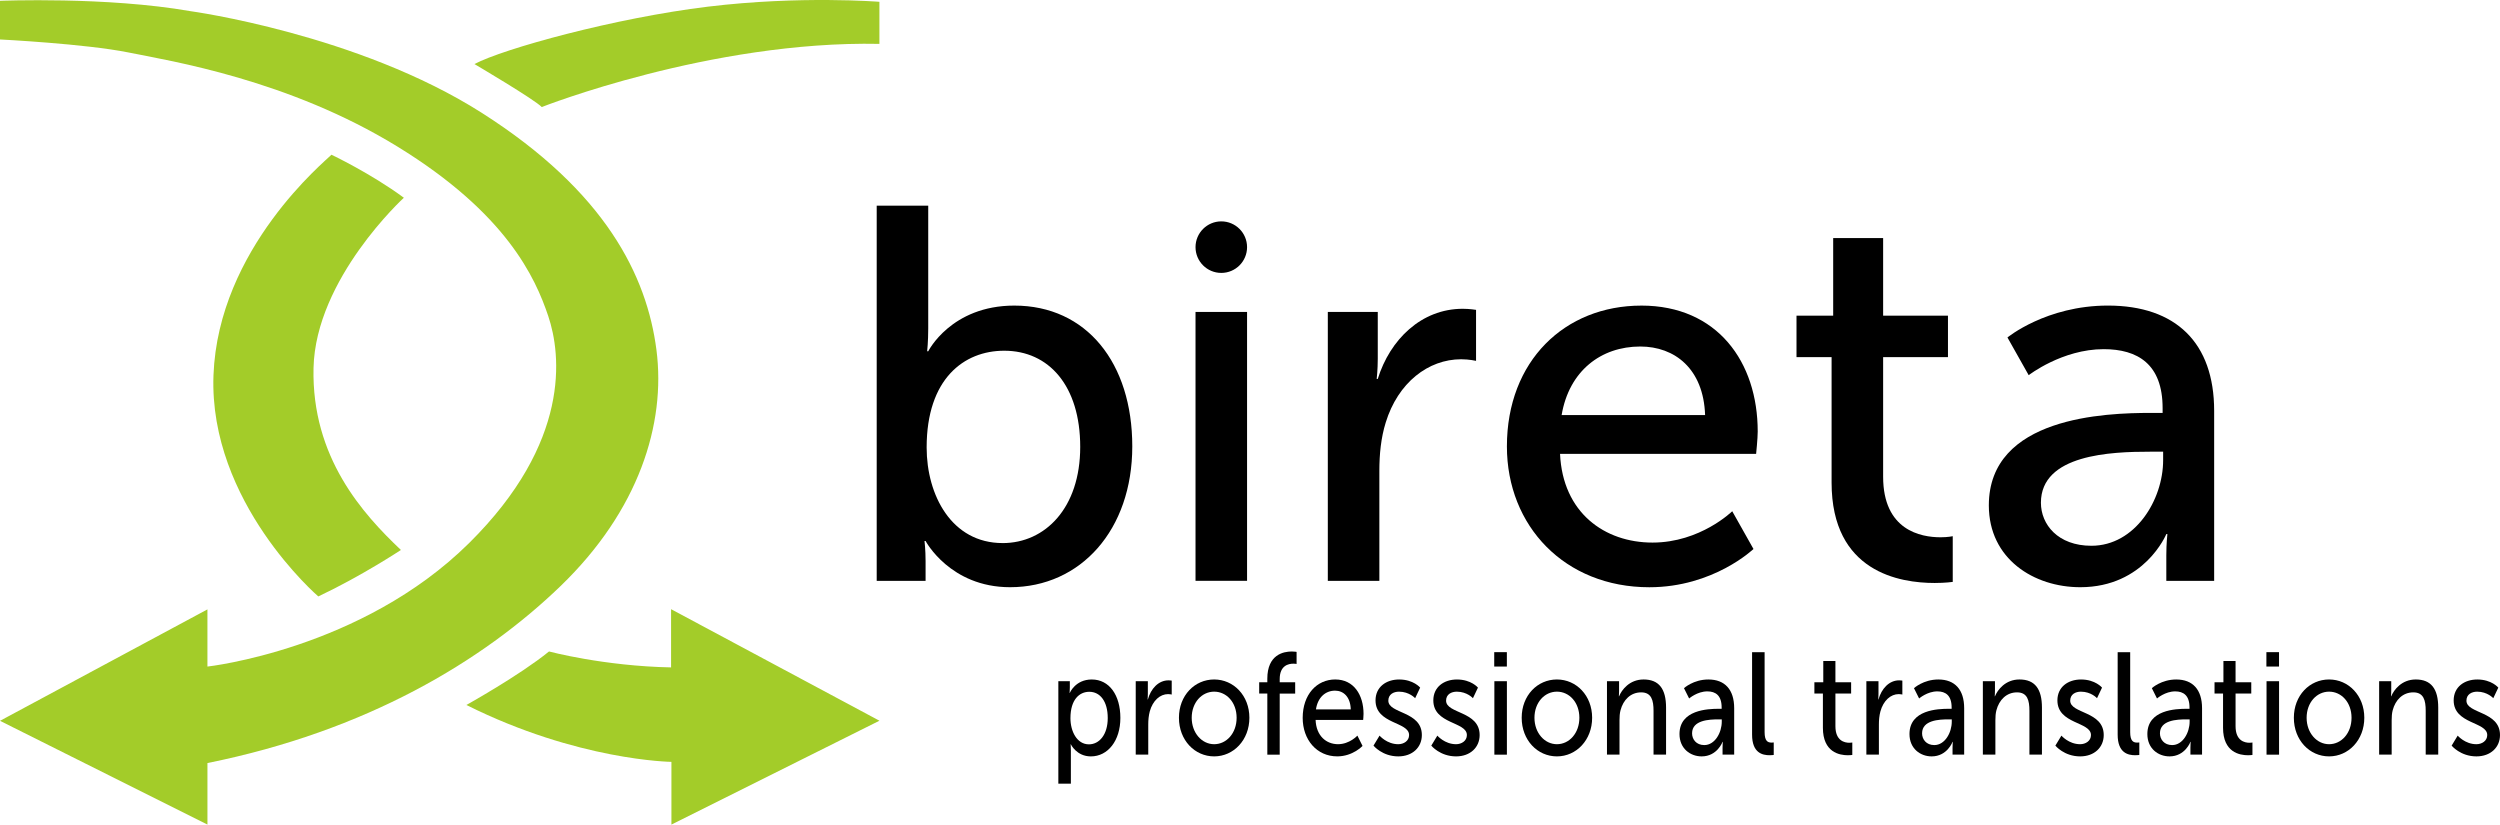
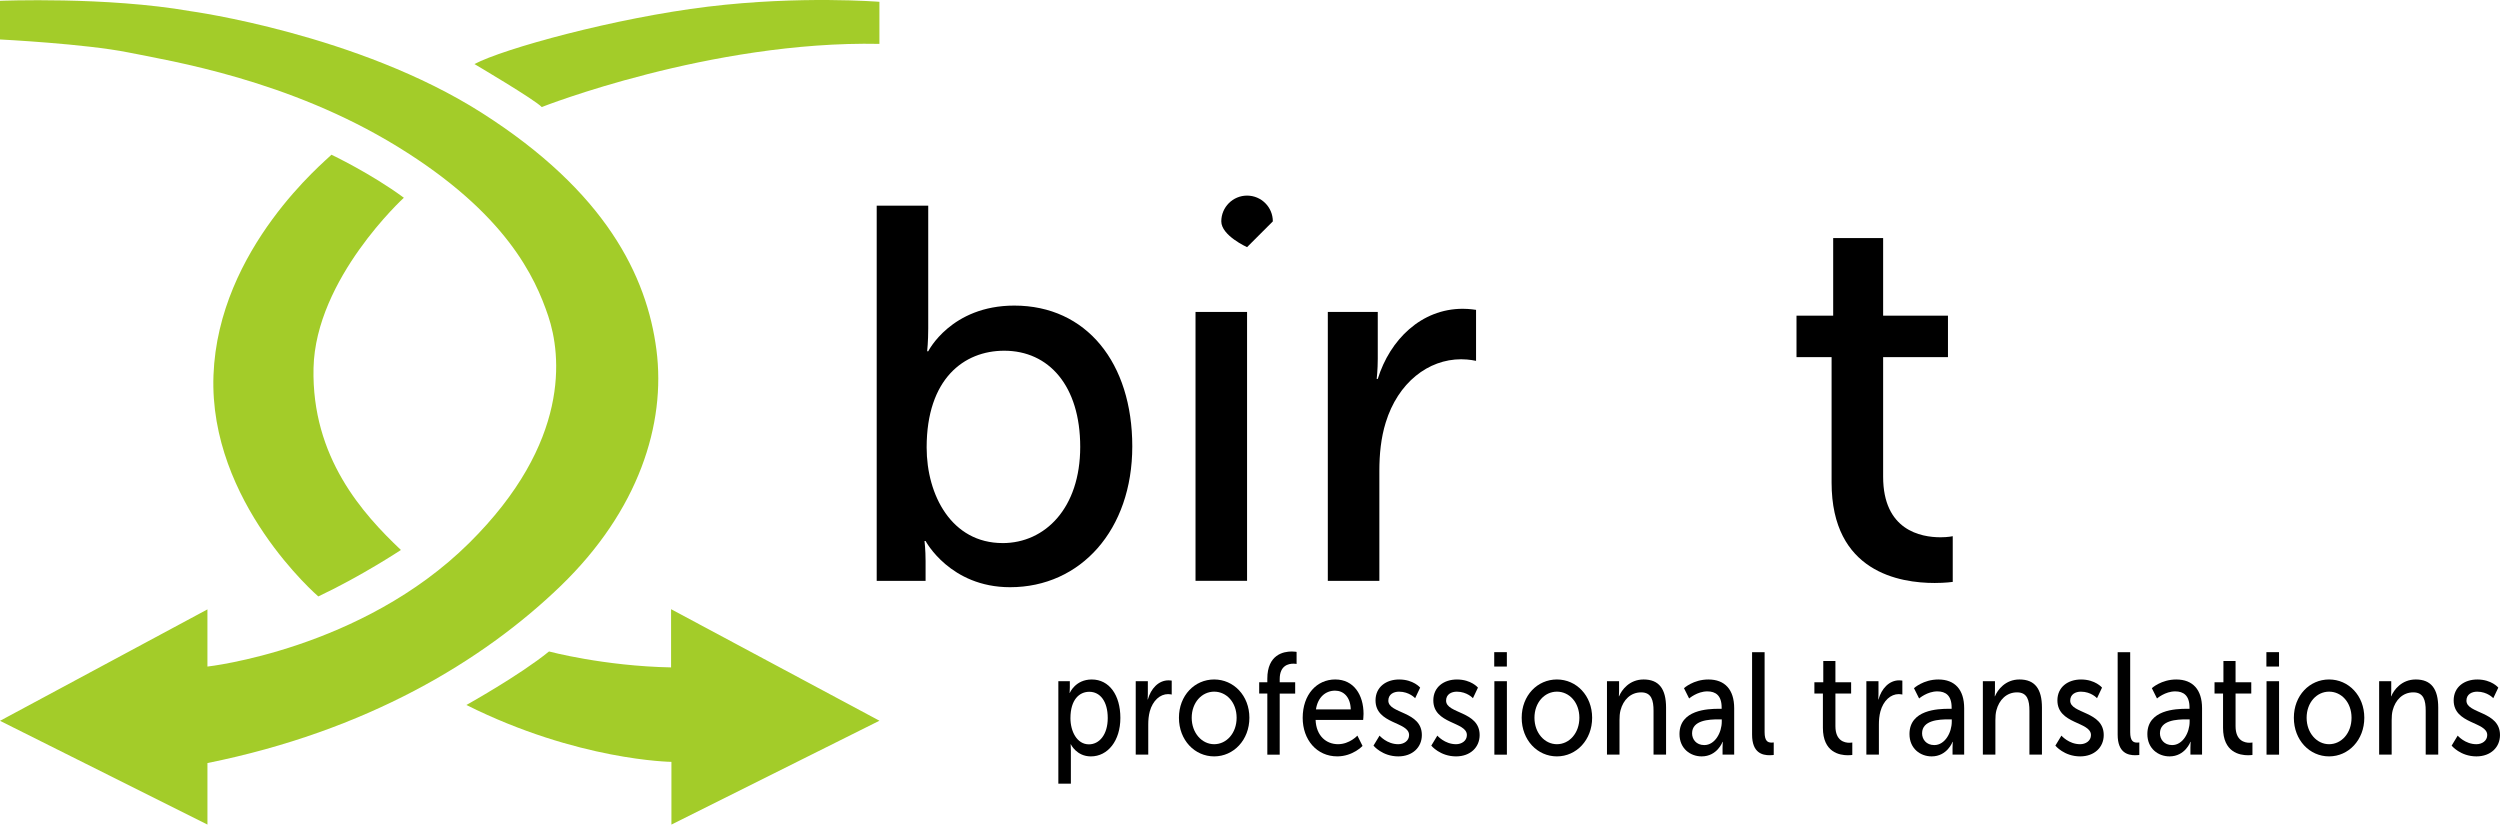
<svg xmlns="http://www.w3.org/2000/svg" id="Layer_1" version="1.1" viewBox="0 0 1999.34 659.45">
  <defs>
    <style>
      .st0 {
        fill: #a3cc29;
      }
    </style>
  </defs>
  <path class="st0" d="M0,.65s85.13-3.49,152.25,8.27c0,0,133.97,18.26,233.02,81.31,99.05,63.03,132.08,130.42,139.72,189.63,7.64,59.21-14.19,128.52-76.69,188.83-62.47,60.29-155.52,115.95-282.4,141.55v49.19L0,576.47l165.89-89.12v45.73s123.2-13.56,209.28-98.77c81.48-80.65,73.68-150.62,63.3-181.47-10.35-30.82-33.48-82.14-120.6-135.6C230.75,63.76,137.18,48.88,102.59,41.93,67.98,34.99,0,31.56,0,31.56V.65Z" />
  <path class="st0" d="M703.31,1.45s-62.86-5.12-137.12,3.87c-74.29,9.02-163.54,33.59-186.76,45.9,0,0,48.61,28.66,53.81,34.39,0,0,135.18-53.23,270.06-50.52V1.45Z" />
  <path class="st0" d="M265.07,123.73s31.68,15.02,57.91,34.42c0,0-70.61,64.58-72.24,136.12-1.63,71.55,39.59,116.9,69.89,145.56,0,0-31.37,20.78-66.07,37.16,0,0-87.65-75.28-83.83-176.93,3.82-101.62,89.97-171.68,94.35-176.32" />
  <path class="st0" d="M439.07,521s43.66,11.7,97.61,12.75v-46.56l166.64,89.2-166.36,83.06v-50.16s-74.73-.86-163.99-45.49c0,0,42.61-23.68,66.1-42.8" />
  <path d="M801.83,434.33c34,0,62.06-28.03,62.06-76.92s-25.09-76.92-60.79-76.92c-32.29,0-62.03,22.52-62.03,77.36,0,38.24,19.98,76.47,60.76,76.47M701.12,164.49h41.22v98.16c0,10.62-.86,18.29-.86,18.29h.86s18.26-36.55,68.84-36.55c57.8,0,94.35,45.9,94.35,112.61s-41.22,112.61-97.75,112.61c-48,0-67.56-36.96-67.56-36.96h-.86s.86,6.81.86,16.16v15.72h-39.09V164.49Z" />
  <rect x="956.1" y="249.47" width="41.22" height="215.03" />
  <g>
    <path d="M1061.9,249.49h39.95v37.41c0,8.91-.86,16.13-.86,16.13h.86c9.77-31.43,34.83-56.08,67.98-56.08,5.53,0,10.62.86,10.62.86v40.78s-5.51-1.27-11.9-1.27c-26.34,0-50.55,18.7-60.34,50.58-3.82,12.31-5.09,25.48-5.09,38.68v87.95h-41.22v-215.03Z" />
-     <path d="M1363.63,331.93c-1.27-36.96-24.21-54.81-51.85-54.81-31.43,0-56.94,19.53-62.89,54.81h114.74ZM1312.64,244.39c60.79,0,93.07,45.04,93.07,100.71,0,5.53-1.27,17.85-1.27,17.85h-156.82c2.13,47.17,35.69,70.97,73.96,70.97s63.75-25.07,63.75-25.07l16.99,30.19s-31.87,30.6-83.31,30.6c-67.56,0-113.88-48.89-113.88-112.63,0-68.42,46.32-112.61,107.52-112.61" />
    <path d="M1464.78,285.61h-28.05v-33.15h29.33v-62.06h39.95v62.06h51.85v33.15h-51.85v95.62c0,42.91,30.16,48.45,45.9,48.45,5.95,0,9.77-.86,9.77-.86v36.55s-5.95.86-14.44.86c-27.64,0-82.45-8.49-82.45-80.32v-100.29Z" />
-     <path d="M1672.59,436.47c34.83,0,57.35-36.55,57.35-68.42v-6.81h-10.62c-31.02,0-87.12,2.13-87.12,40.81,0,17.43,13.61,34.42,40.39,34.42M1720.17,330.23h9.35v-3.82c0-35.28-19.98-47.17-47.17-47.17-33.15,0-59.93,20.81-59.93,20.81l-16.99-30.16s31.02-25.51,80.32-25.51c54.39,0,84.99,29.77,84.99,84.16v135.99h-38.26v-20.42c0-9.77.86-16.99.86-16.99h-.86s-17.4,42.5-68.84,42.5c-36.96,0-73.1-22.52-73.1-65.43,0-70.97,93.49-73.96,129.62-73.96" />
    <path d="M870.85,595.28c8.24,0,15.05-7.66,15.05-21.03s-6.09-21-14.75-21c-7.86,0-15.08,6.14-15.08,21.14,0,10.43,5.17,20.89,14.77,20.89M846.39,544.79h9.19v4.98c0,2.32-.22,4.32-.22,4.32h.22s4.43-10.68,17.54-10.68c14.03,0,22.88,12.53,22.88,30.74s-9.99,30.77-23.6,30.77c-11.45,0-15.99-9.63-15.99-9.63h-.22s.22,2.08.22,5.09v26.34h-10.02v-81.92Z" />
    <path d="M908.29,544.79h9.68v10.21c0,2.43-.19,4.4-.19,4.4h.19c2.38-8.58,8.47-15.3,16.52-15.3,1.33,0,2.57.22,2.57.22v11.15s-1.33-.36-2.88-.36c-6.39,0-12.28,5.12-14.66,13.81-.91,3.38-1.22,6.97-1.22,10.57v24.02h-10.02v-58.71Z" />
    <path d="M971.01,595.17c9.9,0,17.96-8.83,17.96-21.14s-8.05-20.89-17.96-20.89-17.96,8.72-17.96,20.89,8.16,21.14,17.96,21.14M971.01,543.4c15.58,0,28.17,12.89,28.17,30.63s-12.59,30.88-28.17,30.88-28.17-13-28.17-30.88,12.59-30.63,28.17-30.63" />
    <path d="M1013.52,554.66h-6.5v-9.05h6.5v-2.79c0-19.37,13-21.8,19.59-21.8,2.27,0,3.82.33,3.82.33v9.63s-1.02-.22-2.57-.22c-3.82,0-10.93,1.38-10.93,12.31v2.55h12.37v9.05h-12.37v48.86h-9.9v-48.86Z" />
    <path d="M1080.25,567.31c-.3-10.1-5.87-14.97-12.56-14.97-7.64,0-13.83,5.34-15.27,14.97h27.83ZM1067.89,543.4c14.75,0,22.58,12.31,22.58,27.5,0,1.52-.3,4.87-.3,4.87h-38.04c.5,12.89,8.66,19.39,17.93,19.39s15.49-6.86,15.49-6.86l4.12,8.24s-7.75,8.36-20.22,8.36c-16.41,0-27.64-13.34-27.64-30.77,0-18.68,11.23-30.74,26.09-30.74" />
    <path d="M1103.27,588.31s5.87,6.86,14.97,6.86c4.32,0,8.66-2.57,8.66-7.33,0-10.79-26.84-8.58-26.84-27.72,0-10.68,8.47-16.71,18.9-16.71,11.45,0,16.79,6.5,16.79,6.5l-4.01,8.47s-4.65-5.23-12.89-5.23c-4.34,0-8.55,2.1-8.55,7.19,0,10.57,26.81,8.24,26.81,27.5,0,9.77-7.44,17.07-18.87,17.07-12.81,0-19.81-8.6-19.81-8.6l4.84-8Z" />
    <path d="M1149.49,588.31s5.87,6.86,14.97,6.86c4.32,0,8.66-2.57,8.66-7.33,0-10.79-26.84-8.58-26.84-27.72,0-10.68,8.47-16.71,18.9-16.71,11.45,0,16.79,6.5,16.79,6.5l-4.01,8.47s-4.65-5.23-12.89-5.23c-4.34,0-8.58,2.1-8.58,7.19,0,10.57,26.84,8.24,26.84,27.5,0,9.77-7.44,17.07-18.87,17.07-12.81,0-19.81-8.6-19.81-8.6l4.84-8Z" />
  </g>
  <path d="M1195.1,603.53h10.02v-58.74h-10.02v58.74ZM1194.99,533.06h10.1v-11.51h-10.1v11.51Z" />
  <g>
    <path d="M1245.12,595.17c9.9,0,17.96-8.83,17.96-21.14s-8.05-20.89-17.96-20.89-17.96,8.72-17.96,20.89,8.16,21.14,17.96,21.14M1245.12,543.4c15.58,0,28.17,12.89,28.17,30.63s-12.59,30.88-28.17,30.88-28.17-13-28.17-30.88,12.59-30.63,28.17-30.63" />
    <path d="M1285.15,544.79h9.68v7.77c0,2.32-.19,4.29-.19,4.29h.19c2.08-5.09,8.27-13.45,19.62-13.45,12.28,0,17.96,7.53,17.96,22.49v37.6h-10.02v-35.03c0-8.24-1.55-14.75-9.9-14.75s-14.33,5.92-16.52,14.39c-.61,2.32-.8,4.98-.8,7.89v27.5h-10.02v-58.71Z" />
    <path d="M1363.02,595.86c8.47,0,13.94-9.99,13.94-18.7v-1.85h-2.57c-7.55,0-21.17.58-21.17,11.15,0,4.76,3.29,9.41,9.79,9.41M1374.59,566.84h2.27v-1.05c0-9.63-4.84-12.87-11.45-12.87-8.05,0-14.55,5.67-14.55,5.67l-4.12-8.24s7.55-6.94,19.51-6.94c13.2,0,20.64,8.11,20.64,22.96v37.13h-9.3v-5.56c0-2.66.22-4.65.22-4.65h-.22s-4.23,11.62-16.71,11.62c-8.96,0-17.73-6.17-17.73-17.87,0-19.39,22.69-20.2,31.46-20.2" />
    <path d="M1401.2,521.58h10.02v63.94c0,7.08,2.46,8.36,5.56,8.36.94,0,1.74-.11,1.74-.11v9.99s-1.55.22-3.29.22c-5.67,0-14.03-1.74-14.03-16.49v-65.9Z" />
    <path d="M1457.84,554.66h-6.81v-9.05h7.11v-16.96h9.71v16.96h12.56v9.05h-12.56v26.12c0,11.7,7.3,13.23,11.12,13.23,1.44,0,2.38-.22,2.38-.22v9.96s-1.44.25-3.51.25c-6.7,0-20-2.32-20-21.94v-27.39Z" />
    <path d="M1492.61,544.79h9.68v10.21c0,2.43-.19,4.4-.19,4.4h.19c2.38-8.58,8.47-15.3,16.52-15.3,1.36,0,2.57.22,2.57.22v11.15s-1.33-.36-2.88-.36c-6.39,0-12.28,5.12-14.66,13.81-.91,3.38-1.22,6.97-1.22,10.57v24.02h-10.02v-58.71Z" />
    <path d="M1546.96,595.86c8.47,0,13.94-9.99,13.94-18.7v-1.85h-2.57c-7.55,0-21.17.58-21.17,11.15,0,4.76,3.29,9.41,9.79,9.41M1558.52,566.84h2.27v-1.05c0-9.63-4.84-12.87-11.45-12.87-8.05,0-14.55,5.67-14.55,5.67l-4.12-8.24s7.55-6.94,19.51-6.94c13.2,0,20.64,8.11,20.64,22.96v37.13h-9.3v-5.56c0-2.66.22-4.65.22-4.65h-.22s-4.23,11.62-16.71,11.62c-8.96,0-17.73-6.17-17.73-17.87,0-19.39,22.69-20.2,31.46-20.2" />
    <path d="M1585.76,544.79h9.68v7.77c0,2.32-.19,4.29-.19,4.29h.19c2.08-5.09,8.27-13.45,19.62-13.45,12.28,0,17.96,7.53,17.96,22.49v37.6h-10.02v-35.03c0-8.24-1.55-14.75-9.9-14.75s-14.33,5.92-16.52,14.39c-.61,2.32-.8,4.98-.8,7.89v27.5h-10.02v-58.71Z" />
    <path d="M1648.59,588.31s5.87,6.86,14.97,6.86c4.32,0,8.66-2.57,8.66-7.33,0-10.79-26.84-8.58-26.84-27.72,0-10.68,8.47-16.71,18.9-16.71,11.45,0,16.79,6.5,16.79,6.5l-4.01,8.47s-4.65-5.23-12.89-5.23c-4.34,0-8.55,2.1-8.55,7.19,0,10.57,26.81,8.24,26.81,27.5,0,9.77-7.44,17.07-18.87,17.07-12.81,0-19.81-8.6-19.81-8.6l4.84-8Z" />
    <path d="M1693.57,521.58h10.02v63.94c0,7.08,2.46,8.36,5.56,8.36.94,0,1.74-.11,1.74-.11v9.99s-1.55.22-3.29.22c-5.67,0-14.03-1.74-14.03-16.49v-65.9Z" />
    <path d="M1737.19,595.86c8.47,0,13.94-9.99,13.94-18.7v-1.85h-2.57c-7.55,0-21.17.58-21.17,11.15,0,4.76,3.29,9.41,9.79,9.41M1748.76,566.84h2.27v-1.05c0-9.63-4.84-12.87-11.45-12.87-8.05,0-14.55,5.67-14.55,5.67l-4.12-8.24s7.53-6.94,19.51-6.94c13.2,0,20.64,8.11,20.64,22.96v37.13h-9.3v-5.56c0-2.66.22-4.65.22-4.65h-.22s-4.23,11.62-16.71,11.62c-8.96,0-17.73-6.17-17.73-17.87,0-19.39,22.69-20.2,31.46-20.2" />
    <path d="M1777.85,554.66h-6.81v-9.05h7.11v-16.96h9.71v16.96h12.56v9.05h-12.56v26.12c0,11.7,7.3,13.23,11.12,13.23,1.44,0,2.38-.22,2.38-.22v9.96s-1.44.25-3.51.25c-6.7,0-20-2.32-20-21.94v-27.39Z" />
  </g>
  <path d="M1812.63,603.53h10.02v-58.74h-10.02v58.74ZM1812.52,533.06h10.1v-11.51h-10.1v11.51Z" />
  <g>
    <path d="M1862.65,595.17c9.9,0,17.96-8.83,17.96-21.14s-8.05-20.89-17.96-20.89-17.96,8.72-17.96,20.89,8.16,21.14,17.96,21.14M1862.65,543.4c15.58,0,28.17,12.89,28.17,30.63s-12.59,30.88-28.17,30.88-28.17-13-28.17-30.88,12.59-30.63,28.17-30.63" />
    <path d="M1902.68,544.79h9.68v7.77c0,2.32-.19,4.29-.19,4.29h.19c2.07-5.09,8.27-13.45,19.62-13.45,12.28,0,17.96,7.53,17.96,22.49v37.6h-10.02v-35.03c0-8.24-1.55-14.75-9.9-14.75s-14.33,5.92-16.52,14.39c-.61,2.32-.8,4.98-.8,7.89v27.5h-10.02v-58.71Z" />
    <path d="M1965.5,588.31s5.87,6.86,14.97,6.86c4.32,0,8.66-2.57,8.66-7.33,0-10.79-26.84-8.58-26.84-27.72,0-10.68,8.47-16.71,18.9-16.71,11.45,0,16.79,6.5,16.79,6.5l-4.01,8.47s-4.65-5.23-12.89-5.23c-4.34,0-8.58,2.1-8.58,7.19,0,10.57,26.84,8.24,26.84,27.5,0,9.77-7.44,17.07-18.87,17.07-12.81,0-19.81-8.6-19.81-8.6l4.84-8Z" />
-     <path d="M997.32,197.65c0,11.37-9.21,20.61-20.61,20.61s-20.61-9.24-20.61-20.61,9.24-20.61,20.61-20.61,20.61,9.21,20.61,20.61" />
+     <path d="M997.32,197.65s-20.61-9.24-20.61-20.61,9.24-20.61,20.61-20.61,20.61,9.21,20.61,20.61" />
  </g>
</svg>